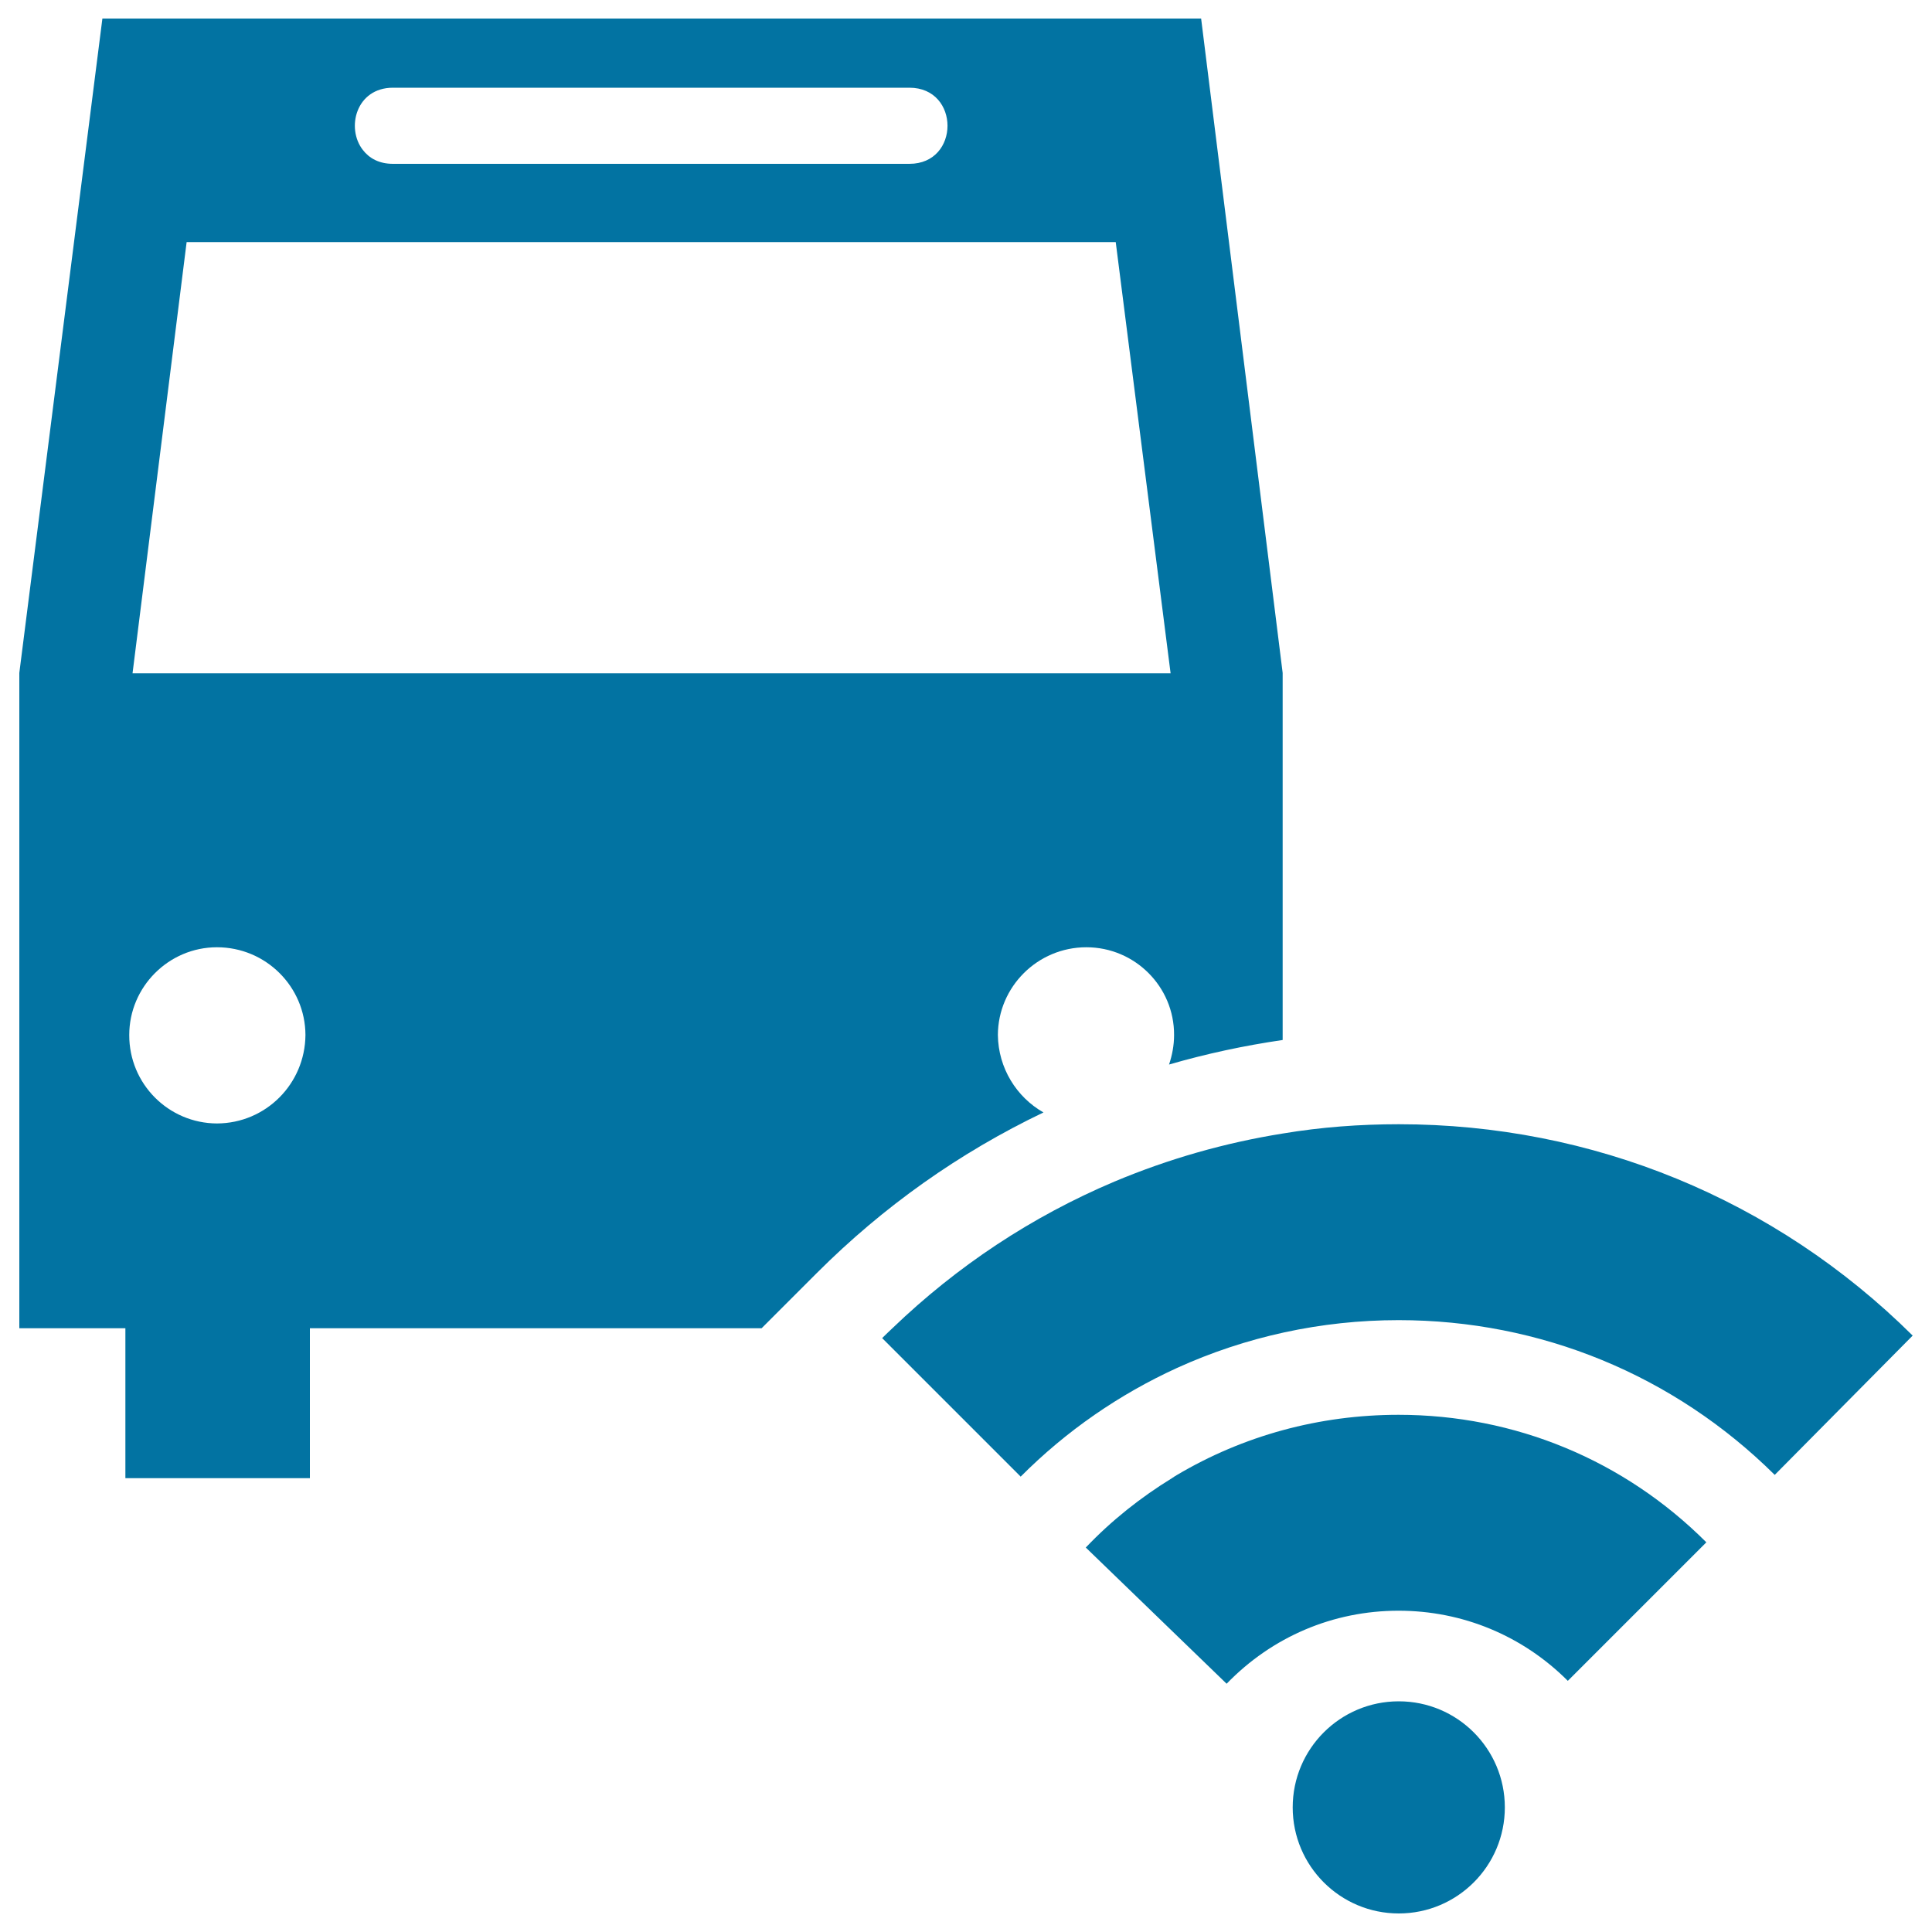
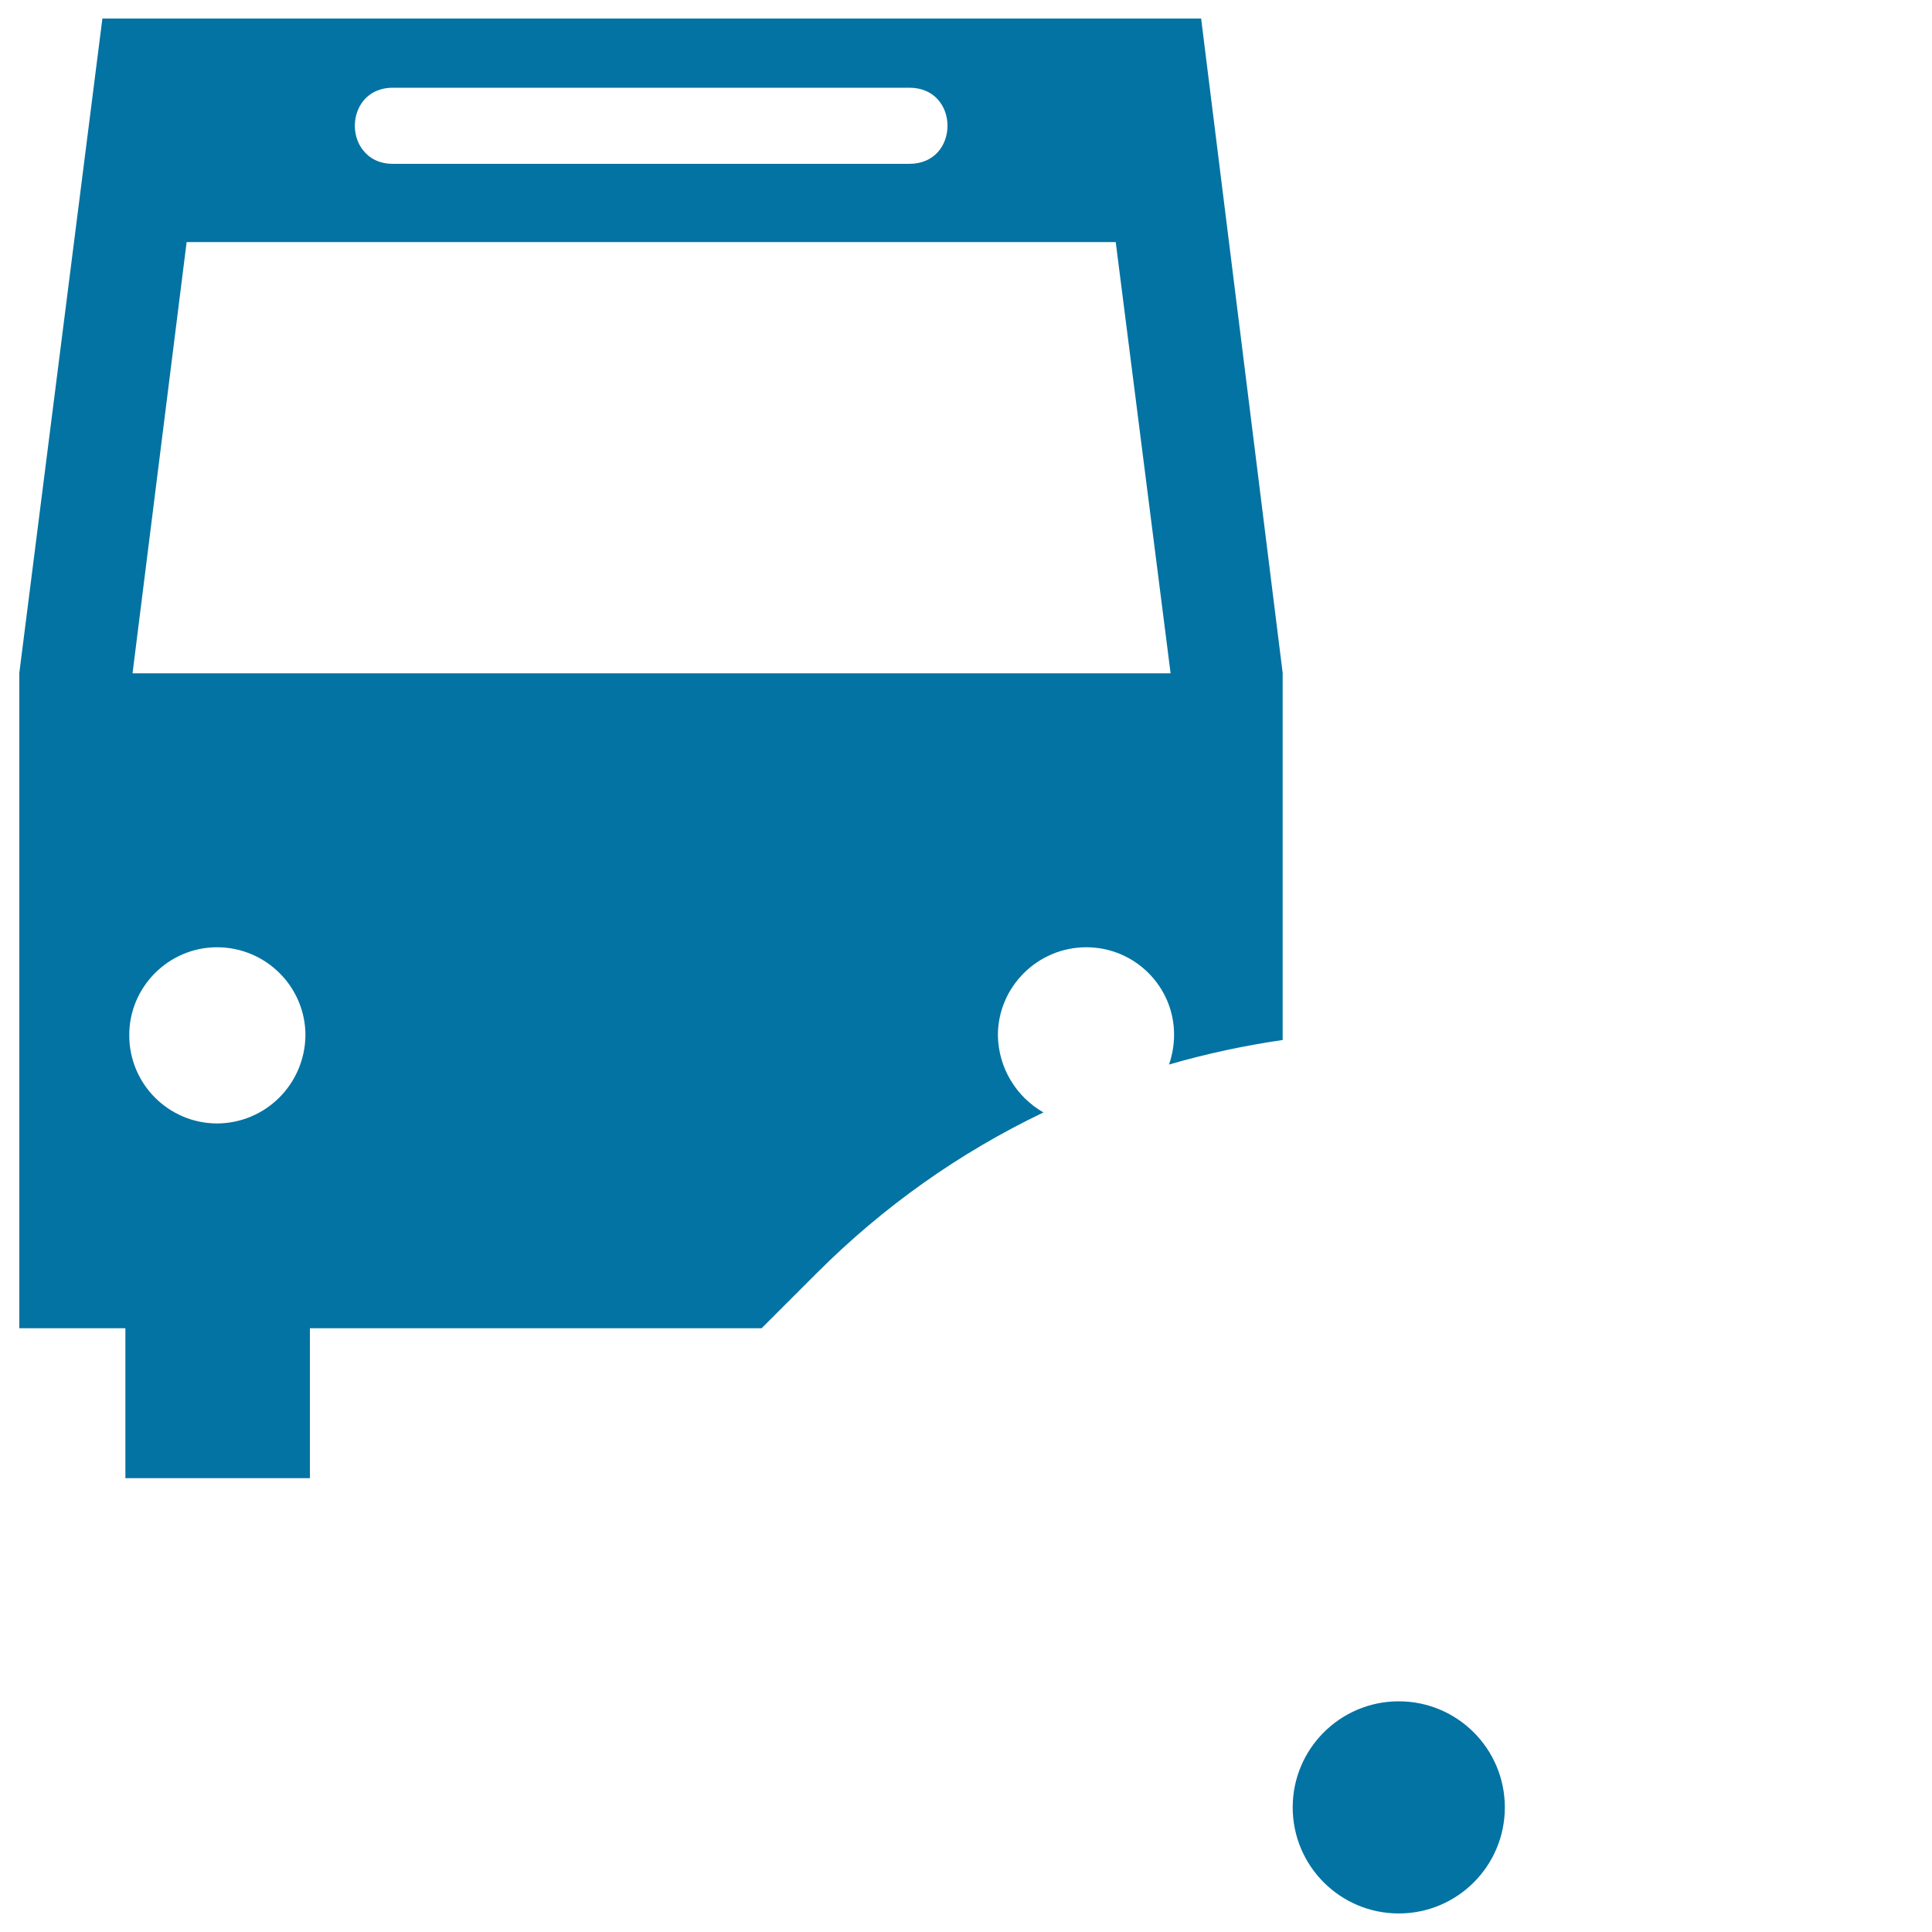
<svg xmlns="http://www.w3.org/2000/svg" viewBox="0 0 1000 1000" style="fill:#0273a2">
  <title>Bus And Wifi Signal SVG icon</title>
  <g>
    <path d="M516.5,535.7c0.1-24.9,20.5-45.4,45.8-45.4c25.1,0,45.5,20.4,45.4,45.4c0,5.4-1,10.5-2.6,15.3c19.3-5.6,38.9-9.8,58.8-12.7v-190L621.7,9.6H53L10,348.3v339.2h54.9v77.6h95.5v-77.6h233.8l28.6-28.6c34.4-34.4,73.8-62.3,117.3-83.1C526.2,567.9,516.7,552.9,516.5,535.7z M203.4,45.4h267.3c26.3,0,26.3,39.4,0,39.4H203.4c-7.2,0-12.3-2.9-15.6-7.2C179,66.3,184.3,45.4,203.4,45.4z M112.3,581.5c-25.1-0.1-45.5-20.5-45.4-45.8c0-24.9,20.4-45.4,45.4-45.4c25.3,0,45.7,20.4,45.8,45.4C157.9,561,137.6,581.4,112.3,581.5z M68.6,348.5l28-223.2h480.9l28.4,223.2H68.6z" />
-     <path d="M609.1,763.5c-0.8,0.5-1.7,1-2.5,1.6c-16.1,9.9-31.2,21.8-44.6,35.9l72.9,70.5c23.5-24.3,55.1-37.8,89-37.8c33.1,0,64.2,12.9,87.6,36.3l71.7-71.7c-42.6-42.6-99.2-66-159.3-66C682.8,732.3,643.5,743.1,609.1,763.5z" />
-     <path d="M664,586.7c-30,4.8-59.1,13.1-87.2,24.9c-42.8,18.1-81.4,43.7-114.9,75.9c-1.8,1.7-3.5,3.3-5.3,5.1l71.7,71.7c23.7-23.8,51.1-42.6,80.8-56.2c35.6-16.2,74.6-24.8,114.8-24.8c73.4,0,142.5,28.4,194.7,80.1l71.4-72.1c-71.3-70.7-165.8-109.4-266-109.4C703.8,581.9,683.7,583.4,664,586.7z" />
    <circle cx="724" cy="935.5" r="54.9" />
  </g>
</svg>